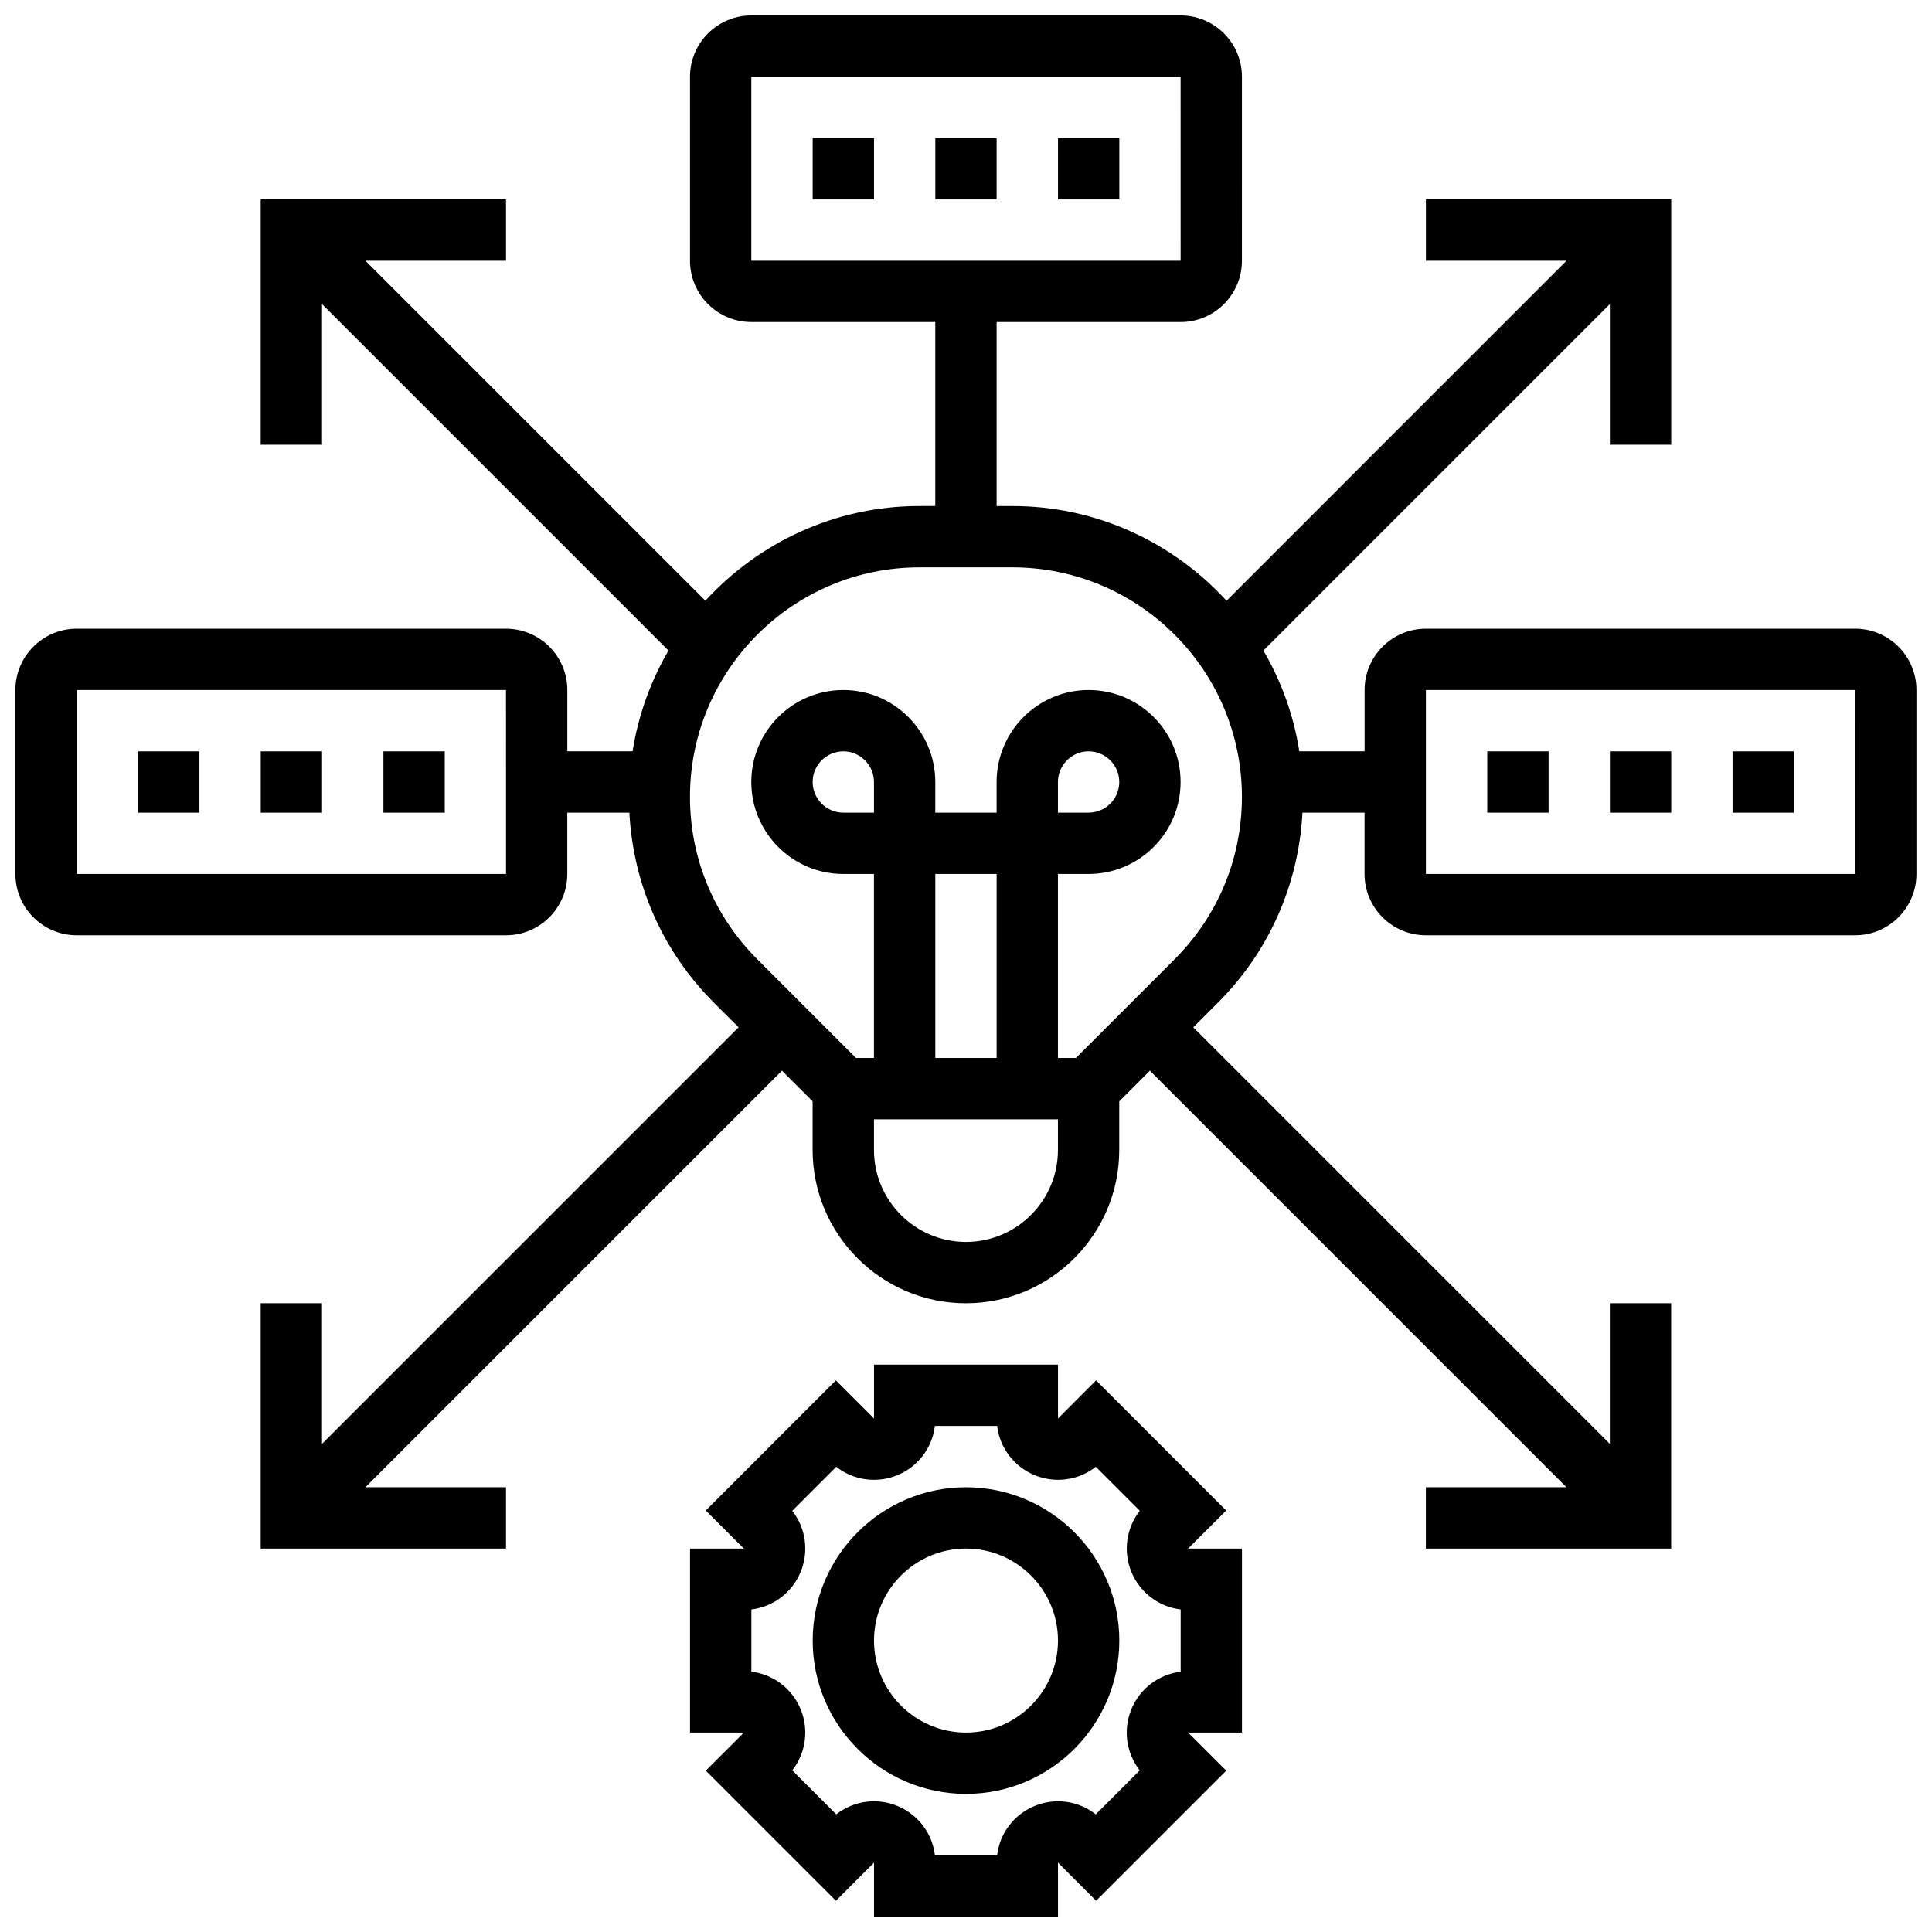
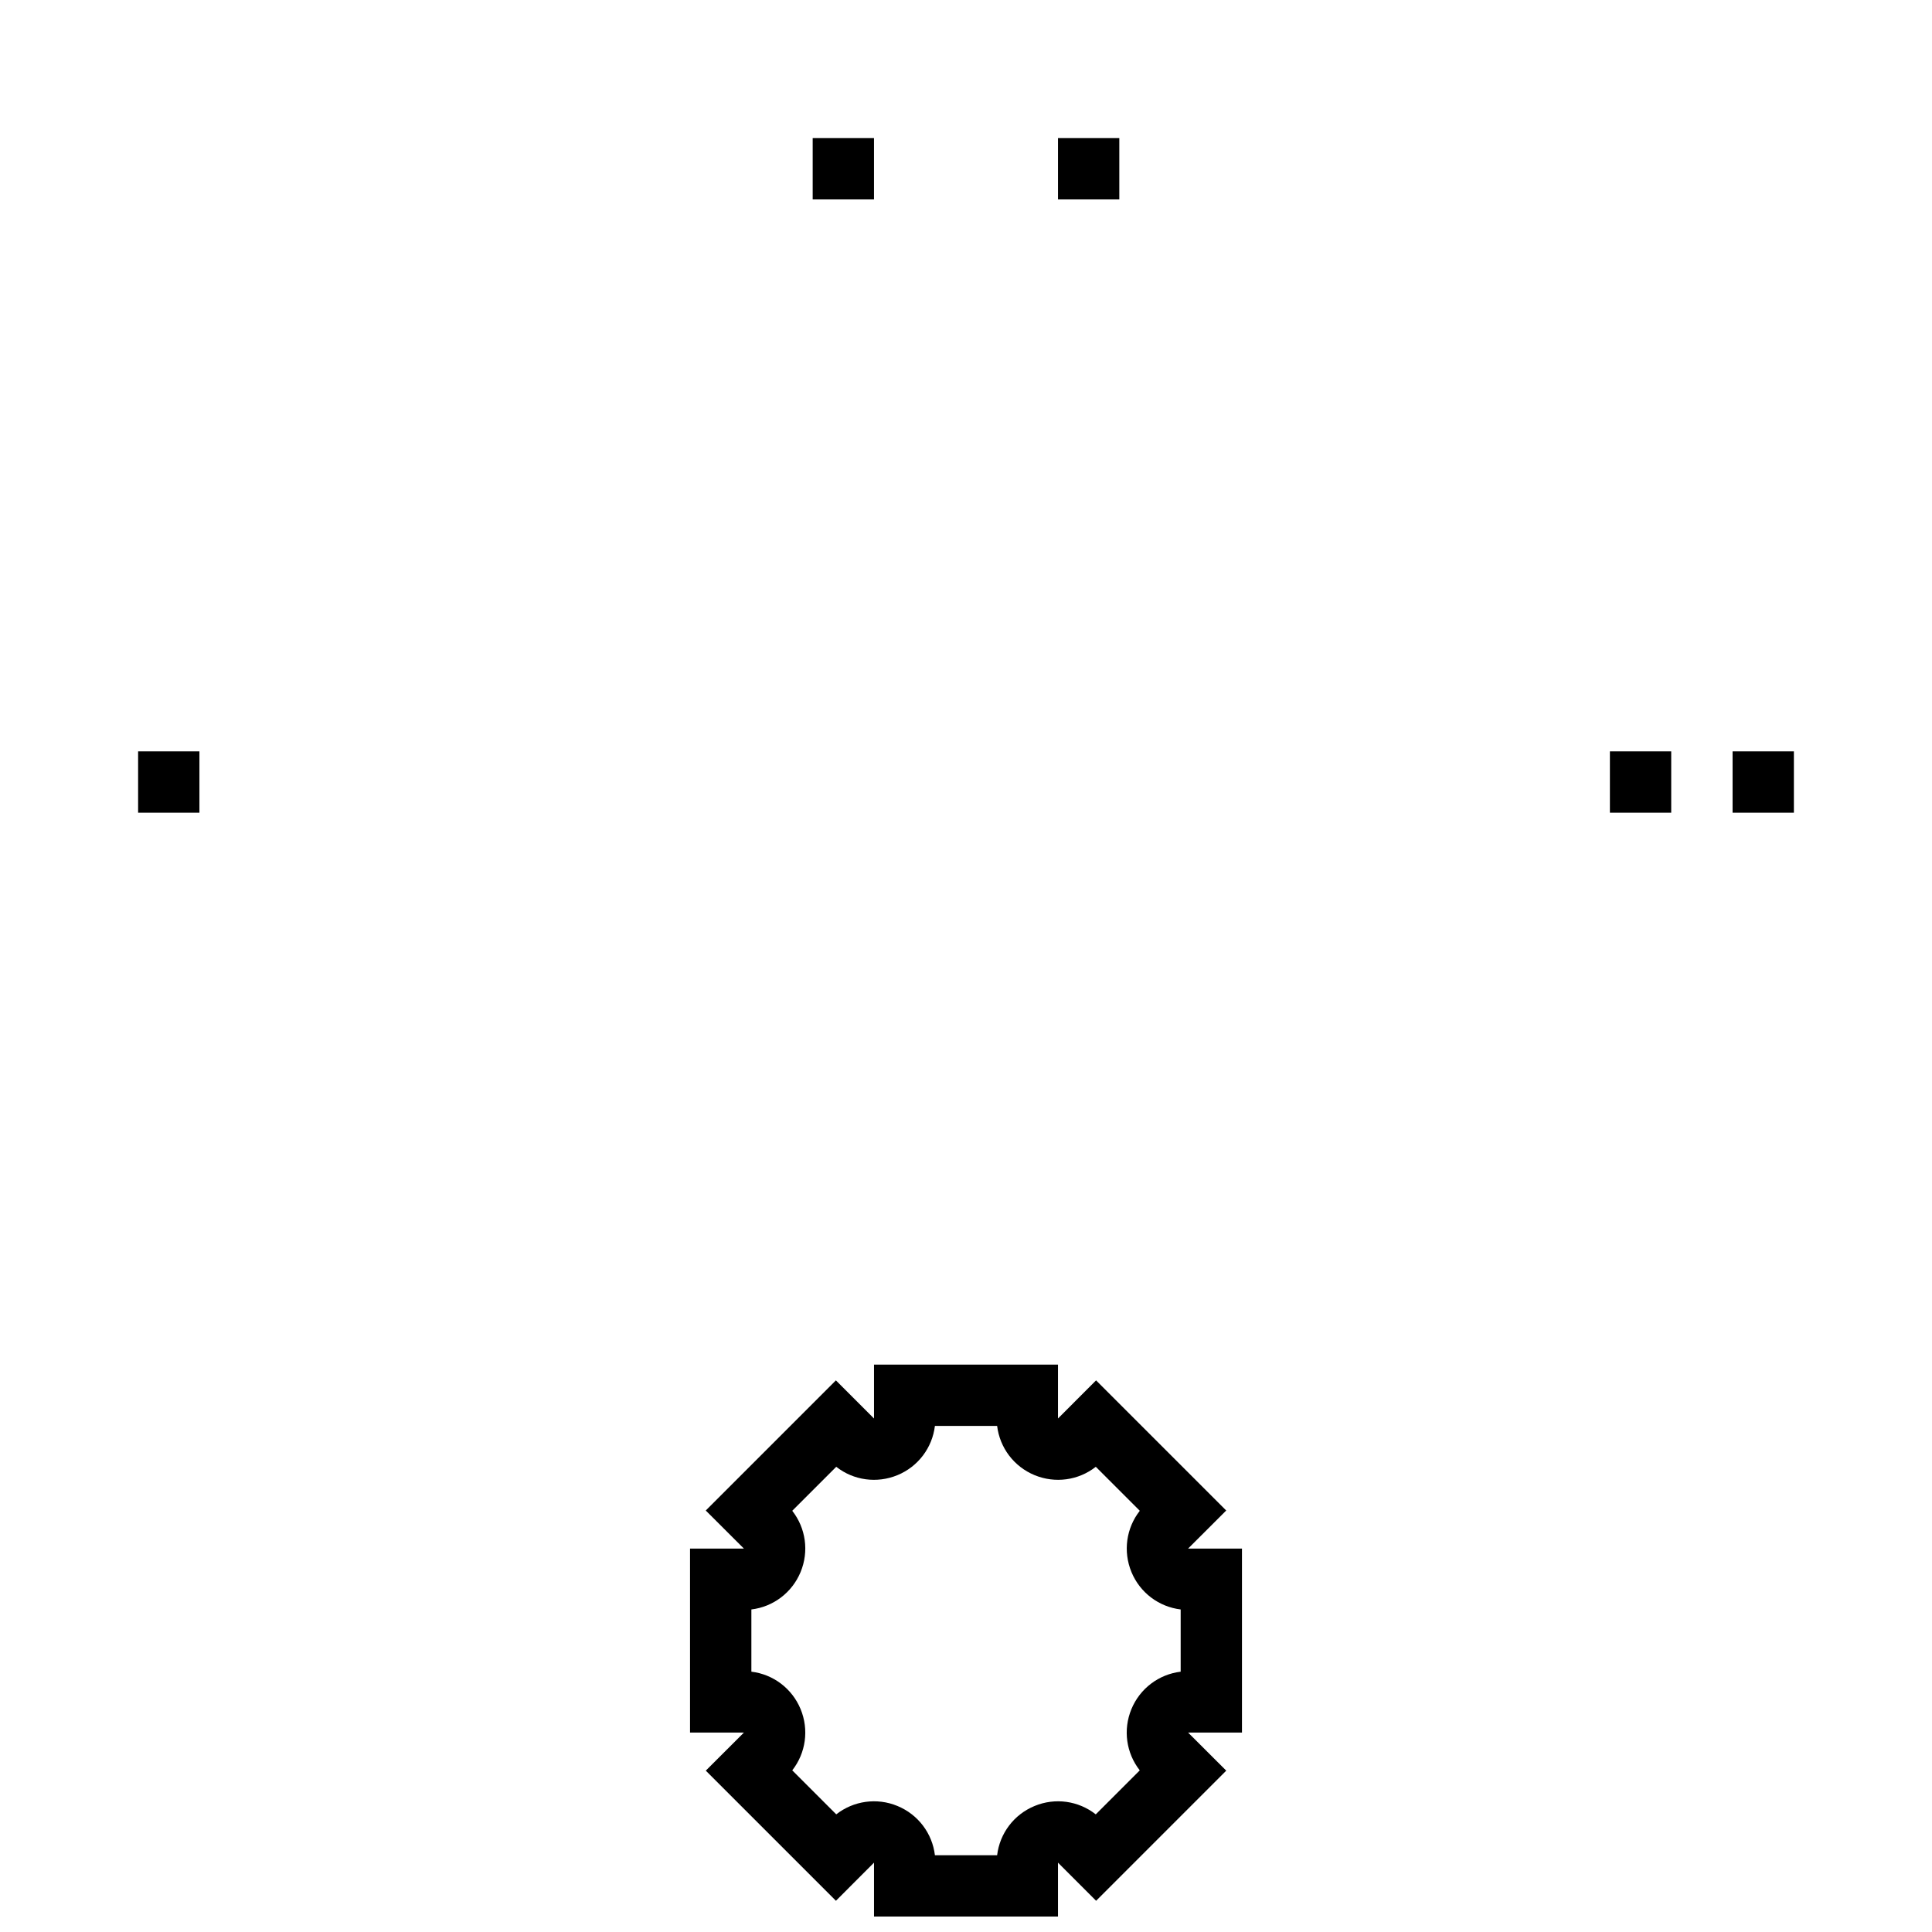
<svg xmlns="http://www.w3.org/2000/svg" width="800px" height="800px" version="1.1" viewBox="144 144 512 512">
  <defs>
    <clipPath id="b">
      <path d="m326 505h148v146.9h-148z" />
    </clipPath>
    <clipPath id="a">
      <path d="m148.09 148.09h503.81v406.91h-503.81z" />
    </clipPath>
  </defs>
  <g clip-path="url(#b)">
    <path d="m468.96 544.3-34.488-34.488-10.094 10.102v-14.277h-48.754v14.285l-10.102-10.109-34.488 34.488 10.109 10.09h-14.277v48.754h14.285l-10.109 10.094 34.488 34.488 10.094-10.109v14.285h48.754v-14.285l10.102 10.109 34.488-34.488-10.109-10.09h14.277v-48.754h-14.285zm-12.078 42.715c-5.777 0.699-10.773 4.438-13.043 9.914-2.266 5.484-1.383 11.652 2.211 16.234l-11.66 11.66c-4.574-3.59-10.75-4.492-16.234-2.211-5.477 2.262-9.215 7.262-9.906 13.039h-16.488c-0.691-5.777-4.43-10.773-9.914-13.043-5.469-2.273-11.652-1.375-16.234 2.211l-11.66-11.66c3.59-4.574 4.477-10.75 2.211-16.234-2.266-5.477-7.266-9.215-13.043-9.914v-16.488c5.777-0.699 10.773-4.438 13.043-9.914 2.266-5.484 1.383-11.652-2.211-16.234l11.66-11.66c4.582 3.602 10.758 4.469 16.234 2.211 5.477-2.266 9.215-7.266 9.914-13.043h16.488c0.699 5.785 4.438 10.773 9.914 13.043 5.492 2.258 11.66 1.383 16.234-2.211l11.66 11.66c-3.59 4.574-4.477 10.75-2.211 16.234 2.266 5.477 7.266 9.215 13.043 9.914v16.492z" />
  </g>
-   <path d="m400 538.14c-22.402 0-40.629 18.227-40.629 40.629 0 22.402 18.227 40.629 40.629 40.629s40.629-18.227 40.629-40.629c0-22.402-18.227-40.629-40.629-40.629zm0 65.008c-13.441 0-24.379-10.938-24.379-24.379 0-13.441 10.938-24.379 24.379-24.379s24.379 10.938 24.379 24.379c-0.004 13.441-10.941 24.379-24.379 24.379z" />
  <path d="m359.37 180.6h16.25v16.25h-16.25z" />
-   <path d="m391.87 180.6h16.25v16.25h-16.25z" />
  <path d="m424.38 180.6h16.25v16.25h-16.25z" />
-   <path d="m538.14 343.12h16.25v16.25h-16.25z" />
+   <path d="m538.14 343.12h16.25h-16.25z" />
  <path d="m570.64 343.12h16.25v16.25h-16.25z" />
  <path d="m603.15 343.12h16.25v16.25h-16.25z" />
  <g clip-path="url(#a)">
-     <path d="m635.65 310.61h-113.77c-8.965 0-16.25 7.289-16.25 16.25v16.25h-17.293c-1.52-9.605-4.793-18.609-9.523-26.703l91.824-91.82v37.266h16.25v-65.008h-65.008v16.25h37.266l-90.098 90.105c-14.102-15.375-34.285-25.094-56.746-25.094h-4.184v-48.754h48.754c8.965 0 16.25-7.289 16.25-16.25l0.004-48.762c0-8.965-7.289-16.25-16.25-16.25h-113.77c-8.965 0-16.25 7.289-16.25 16.25v48.754c0 8.965 7.289 16.25 16.25 16.25h48.754v48.754h-4.184c-22.461 0-42.645 9.719-56.742 25.094l-90.102-90.094h37.266v-16.254h-65.008v65.008h16.25v-37.266l91.824 91.824c-4.731 8.086-8.004 17.098-9.523 26.703h-17.293v-16.25c0-8.965-7.289-16.25-16.25-16.25l-113.77-0.004c-8.965 0-16.25 7.289-16.25 16.25v48.754c0 8.965 7.289 16.25 16.25 16.25h113.76c8.965 0 16.25-7.289 16.25-16.25v-16.25h16.453c1.016 19.008 8.809 36.754 22.371 50.316l6.574 6.566-110.4 110.4v-37.266h-16.25v65.008h65.008v-16.25h-37.266l110.4-110.4 8.125 8.125v12.887c0 22.402 18.227 40.629 40.629 40.629s40.629-18.227 40.629-40.629v-12.887l8.125-8.125 110.4 110.4h-37.266v16.25h65.008v-65.008h-16.25v37.266l-110.4-110.4 6.566-6.566c13.562-13.562 21.355-31.309 22.371-50.316h16.453v16.25c0 8.965 7.289 16.25 16.25 16.25h113.76c8.965 0 16.25-7.289 16.25-16.25v-48.754c0.004-8.961-7.285-16.25-16.246-16.25zm-292.54-146.27h113.76l0.008 48.754-113.77 0.004zm-65.008 211.28h-113.77v-48.754h113.76zm121.89 97.512c-13.441 0-24.379-10.938-24.379-24.379v-8.125h48.754v8.125c0 13.441-10.938 24.379-24.375 24.379zm-24.379-113.77h-8.125c-4.477 0-8.125-3.648-8.125-8.125 0-4.477 3.648-8.125 8.125-8.125 4.477 0 8.125 3.648 8.125 8.125zm32.504 65.008h-16.25v-48.754h16.25zm47.195-26.18-26.184 26.18h-4.762v-48.754h8.125c13.441 0 24.379-10.938 24.379-24.379 0-13.441-10.938-24.379-24.379-24.379s-24.379 10.938-24.379 24.379v8.125h-16.25v-8.125c0-13.441-10.938-24.379-24.379-24.379-13.441 0-24.379 10.938-24.379 24.379 0 13.441 10.938 24.379 24.379 24.379h8.125v48.754h-4.762l-26.184-26.184c-11.477-11.488-17.809-26.754-17.809-43.008 0-33.535 27.289-60.824 60.824-60.824h24.613c33.543 0 60.832 27.289 60.832 60.824 0 16.254-6.332 31.52-17.812 43.012zm-30.945-38.828v-8.125c0-4.477 3.648-8.125 8.125-8.125s8.125 3.648 8.125 8.125c0 4.477-3.648 8.125-8.125 8.125zm97.512 16.254v-48.754h113.76l0.008 48.754z" />
-   </g>
-   <path d="m245.61 343.12h16.25v16.25h-16.25z" />
-   <path d="m213.1 343.12h16.25v16.25h-16.25z" />
+     </g>
  <path d="m180.6 343.12h16.25v16.25h-16.25z" />
</svg>